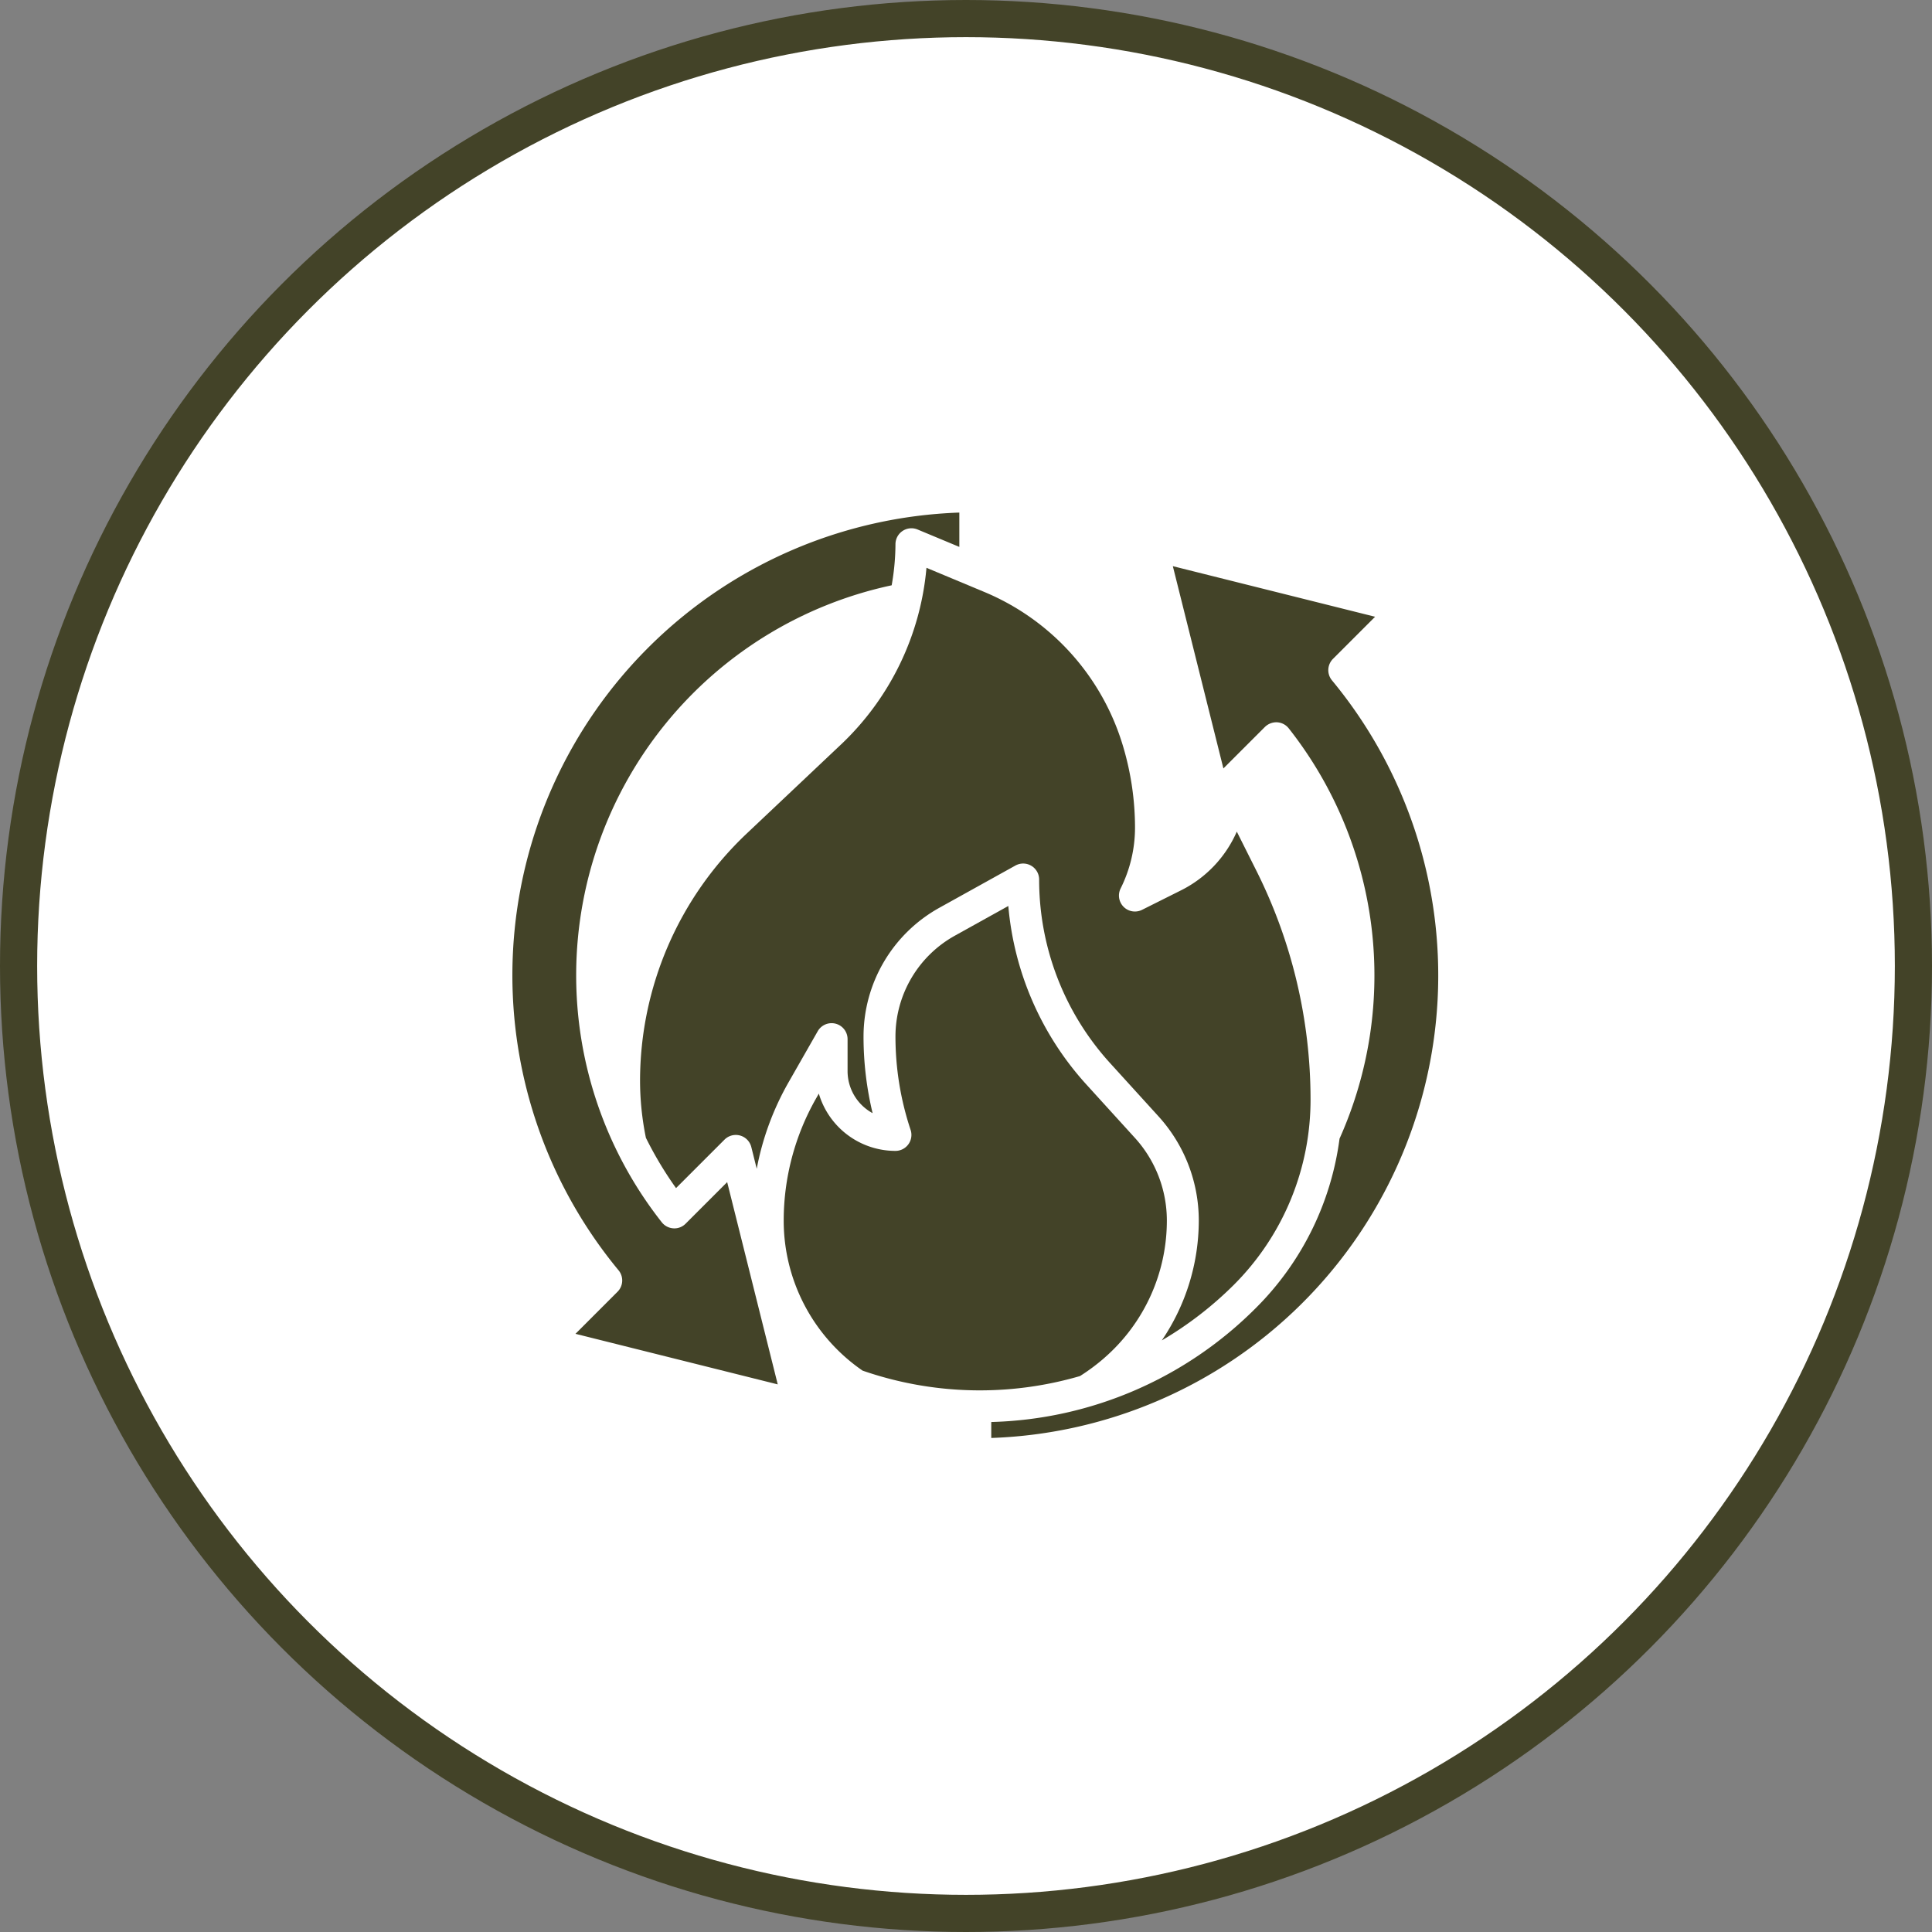
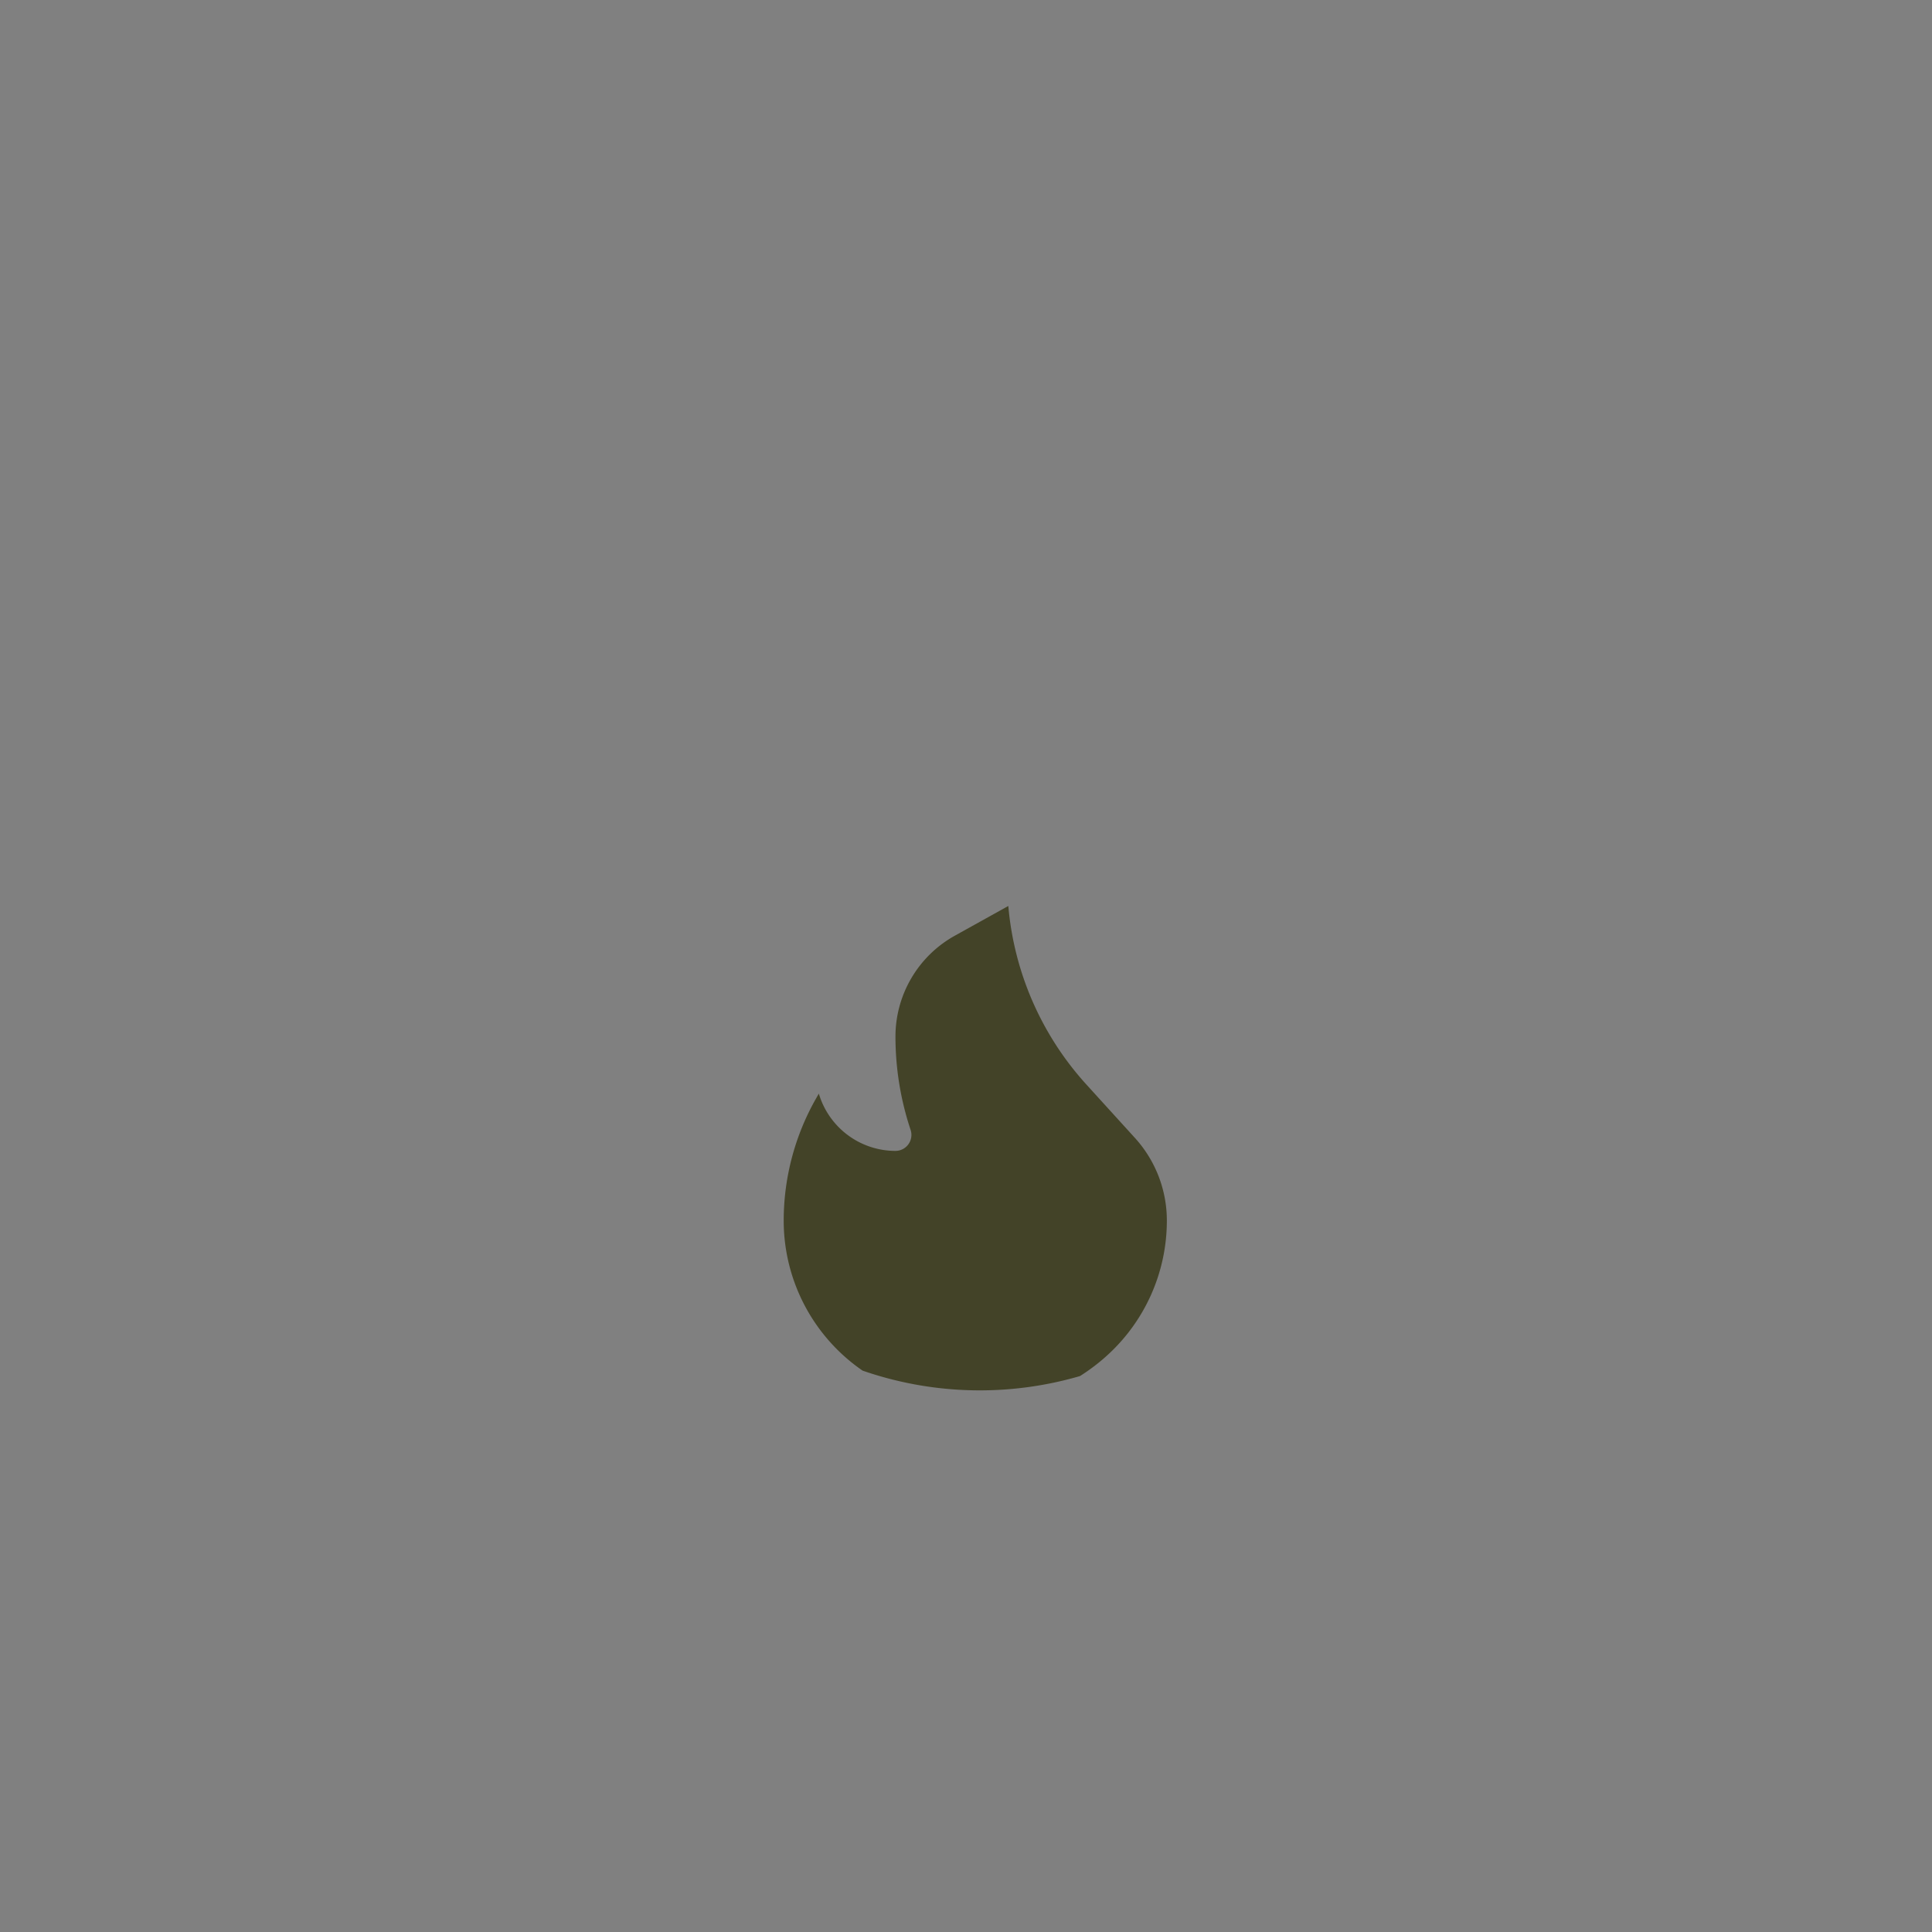
<svg xmlns="http://www.w3.org/2000/svg" fill="none" height="104" width="104">
  <rect width="100%" height="100%" fill="#808080" stroke="none" />
-   <circle stroke-width="2" stroke="#434328" fill="#fff" r="51" cy="52" cx="52" />
-   <path fill="#434328" d="m45.281 40.067-5.107 4.824a18.323 18.323 0 0 0-5.72 13.268c0 1.038.107 2.073.315 3.09.468.944 1.01 1.85 1.622 2.707l2.61-2.61a.86.86 0 0 1 1.442.399l.292 1.17a14.99 14.99 0 0 1 1.71-4.649l1.575-2.758a.86.86 0 0 1 1.605.43v1.718a2.579 2.579 0 0 0 1.348 2.266 17.603 17.603 0 0 1-.489-4.125 7.93 7.93 0 0 1 4.076-6.928l4.101-2.277a.86.86 0 0 1 1.276.752 14.669 14.669 0 0 0 3.824 9.888l2.6 2.86a8.336 8.336 0 0 1 2.17 5.617 11.505 11.505 0 0 1-1.99 6.445 19.432 19.432 0 0 0 3.853-2.967 14.084 14.084 0 0 0 4.153-10.025 27.49 27.49 0 0 0-2.888-12.236l-1.082-2.16a6.396 6.396 0 0 1-3.018 3.169l-2.081 1.041a.859.859 0 0 1-1.153-1.153 7.326 7.326 0 0 0 .773-3.256c0-1.492-.218-2.975-.646-4.404a13.018 13.018 0 0 0-7.493-8.309l-3.087-1.289a14.894 14.894 0 0 1-4.59 9.502Z" />
  <path fill="#434328" d="M59.46 73.085a9.797 9.797 0 0 0 3.352-7.377 6.617 6.617 0 0 0-1.724-4.46l-2.599-2.859a16.392 16.392 0 0 1-4.211-9.62l-2.885 1.603a6.212 6.212 0 0 0-3.19 5.426c0 1.708.275 3.404.815 5.024a.86.86 0 0 1-.815 1.131 4.305 4.305 0 0 1-4.125-3.084l-.143.25a13.305 13.305 0 0 0-1.748 6.59 9.797 9.797 0 0 0 4.246 8.072 19.265 19.265 0 0 0 11.703.293c.466-.295.91-.625 1.325-.989Z" />
-   <path fill="#434328" d="M36.906 65.872a.846.846 0 0 1-.657.25.86.86 0 0 1-.625-.326 21.472 21.472 0 0 1 12.375-34.289c.131-.73.2-1.47.204-2.21a.86.86 0 0 1 1.19-.794l2.248.937v-1.848A24.922 24.922 0 0 0 33.297 68.38a.86.86 0 0 1-.055 1.155L30.978 71.8l10.888 2.722-2.722-10.888-2.238 2.238ZM71.7 36.623a.86.86 0 0 1 .054-1.155l2.268-2.268-10.888-2.723 2.722 10.889 2.235-2.235a.882.882 0 0 1 .657-.25.86.86 0 0 1 .625.326 21.484 21.484 0 0 1 2.735 22.086 15.763 15.763 0 0 1-4.498 9.11 20.877 20.877 0 0 1-14.25 6.144v.859A24.913 24.913 0 0 0 71.7 36.623Z" />
</svg>